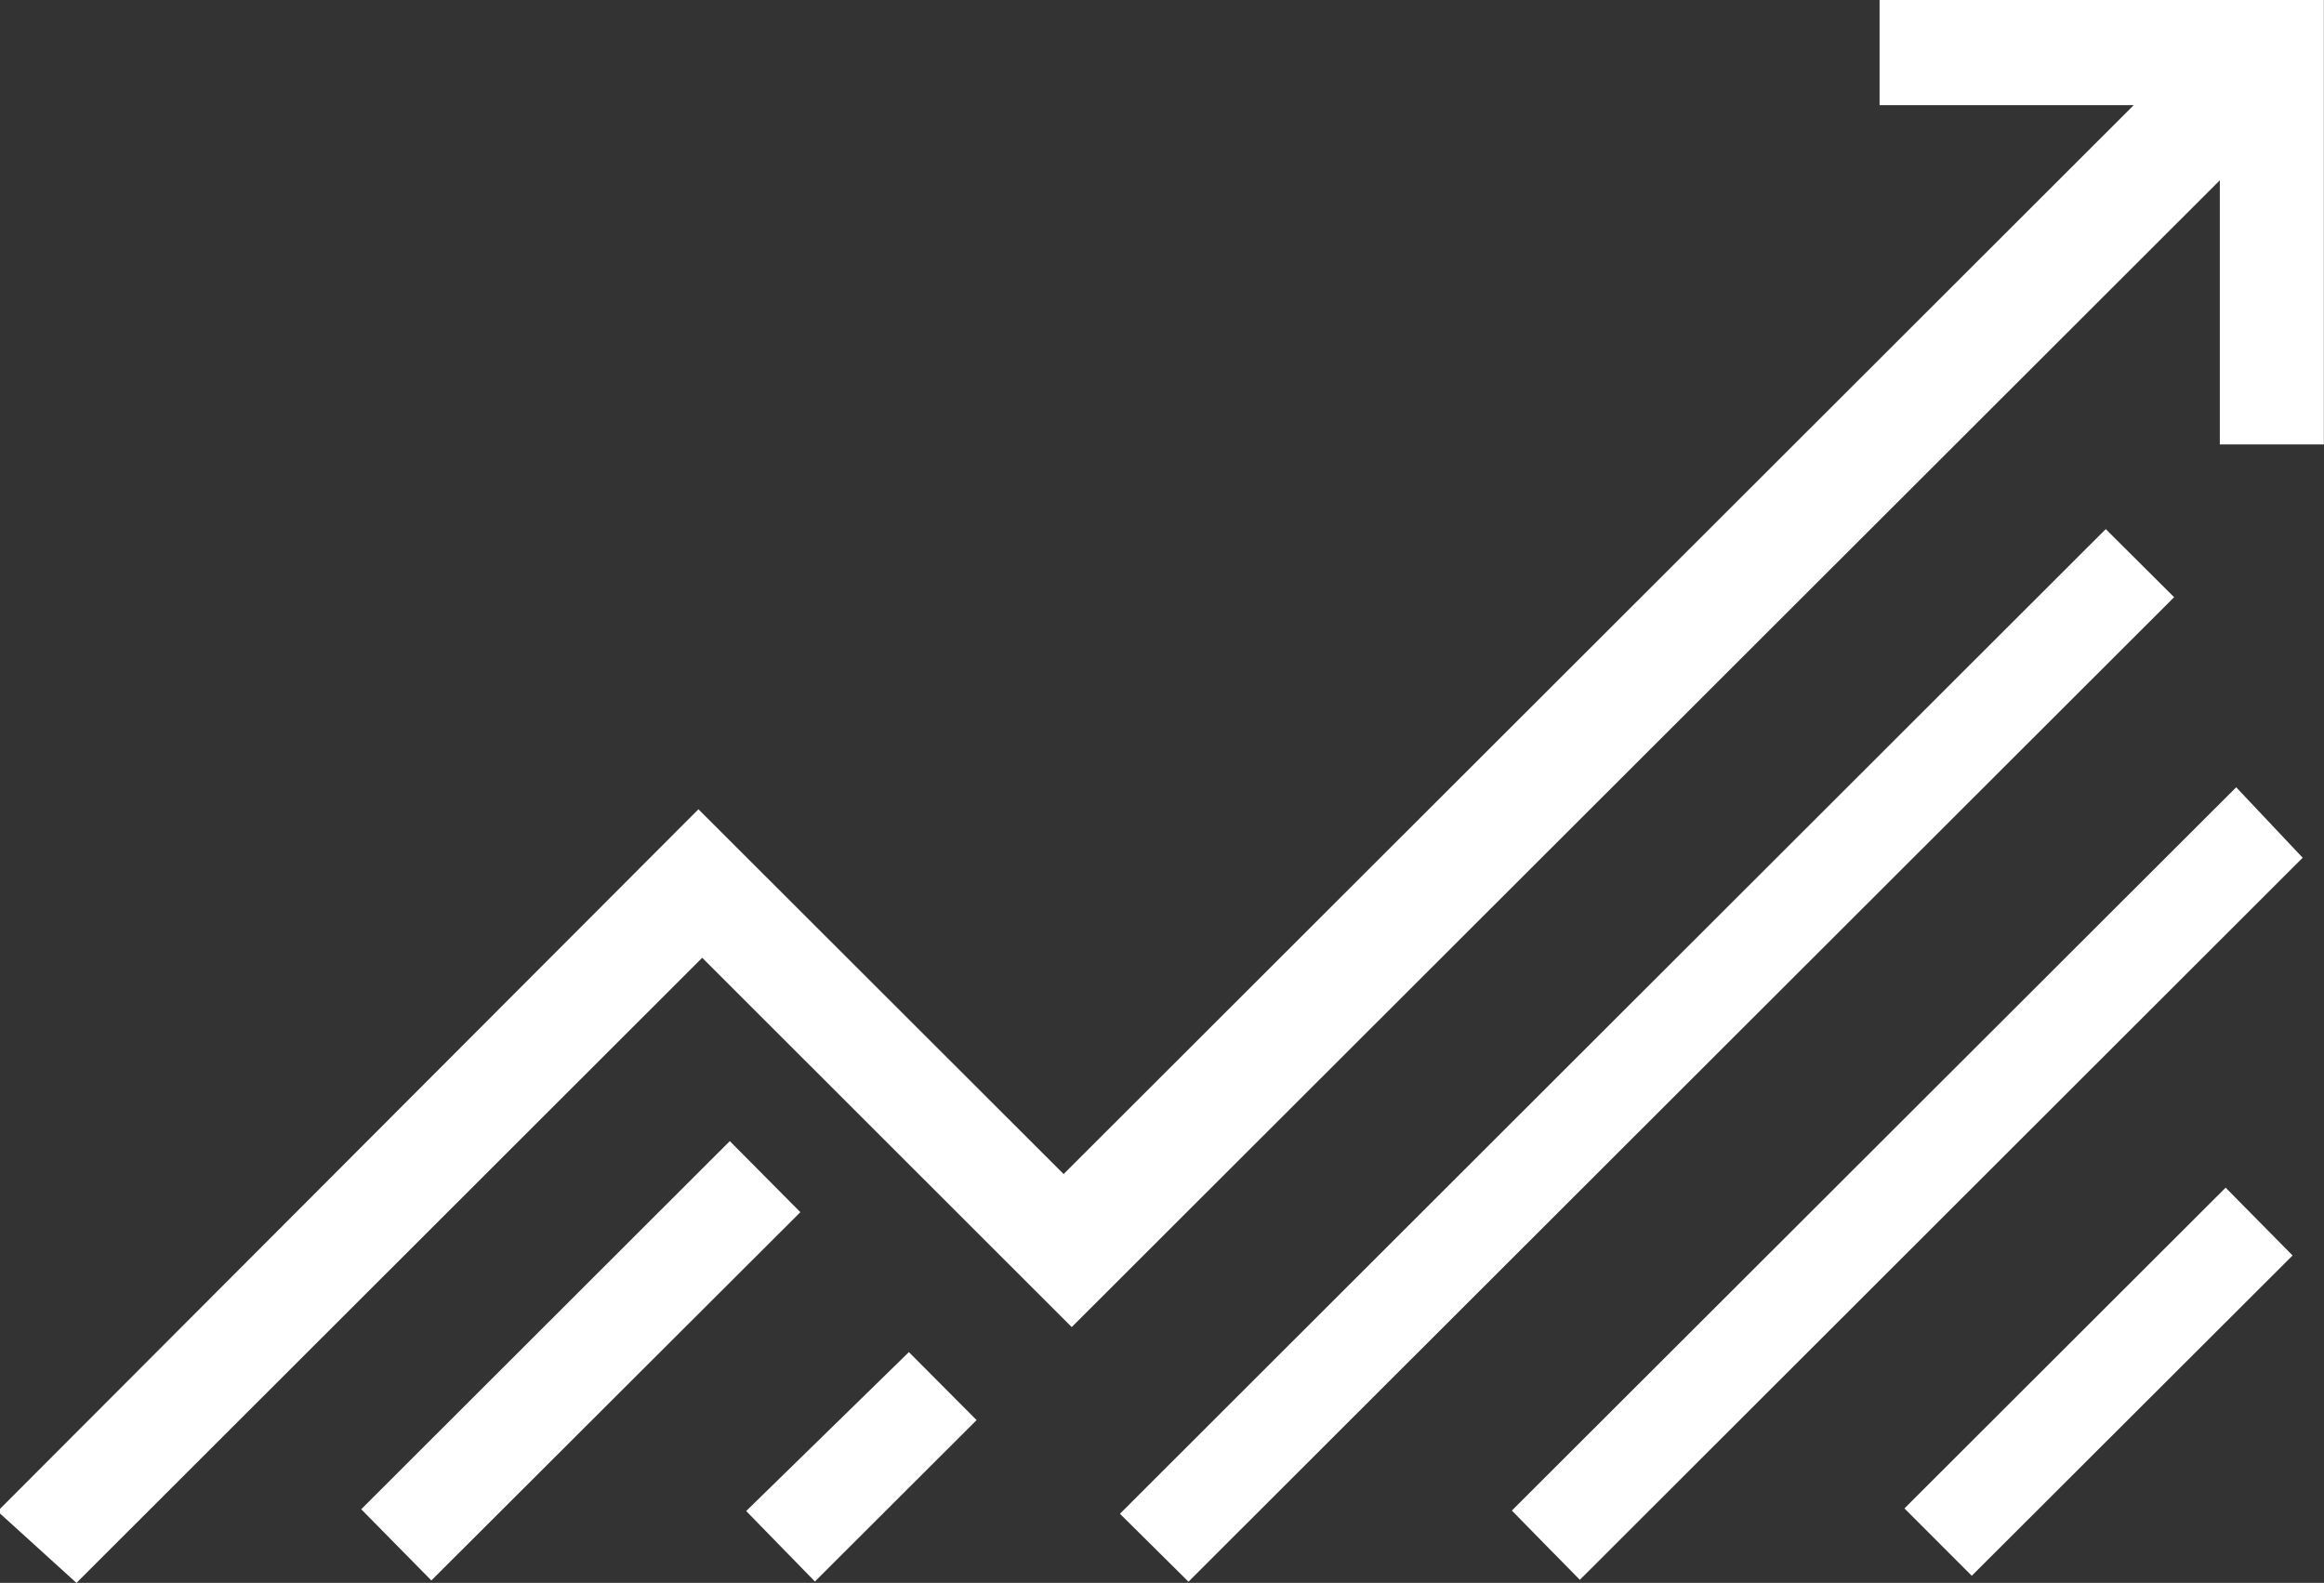
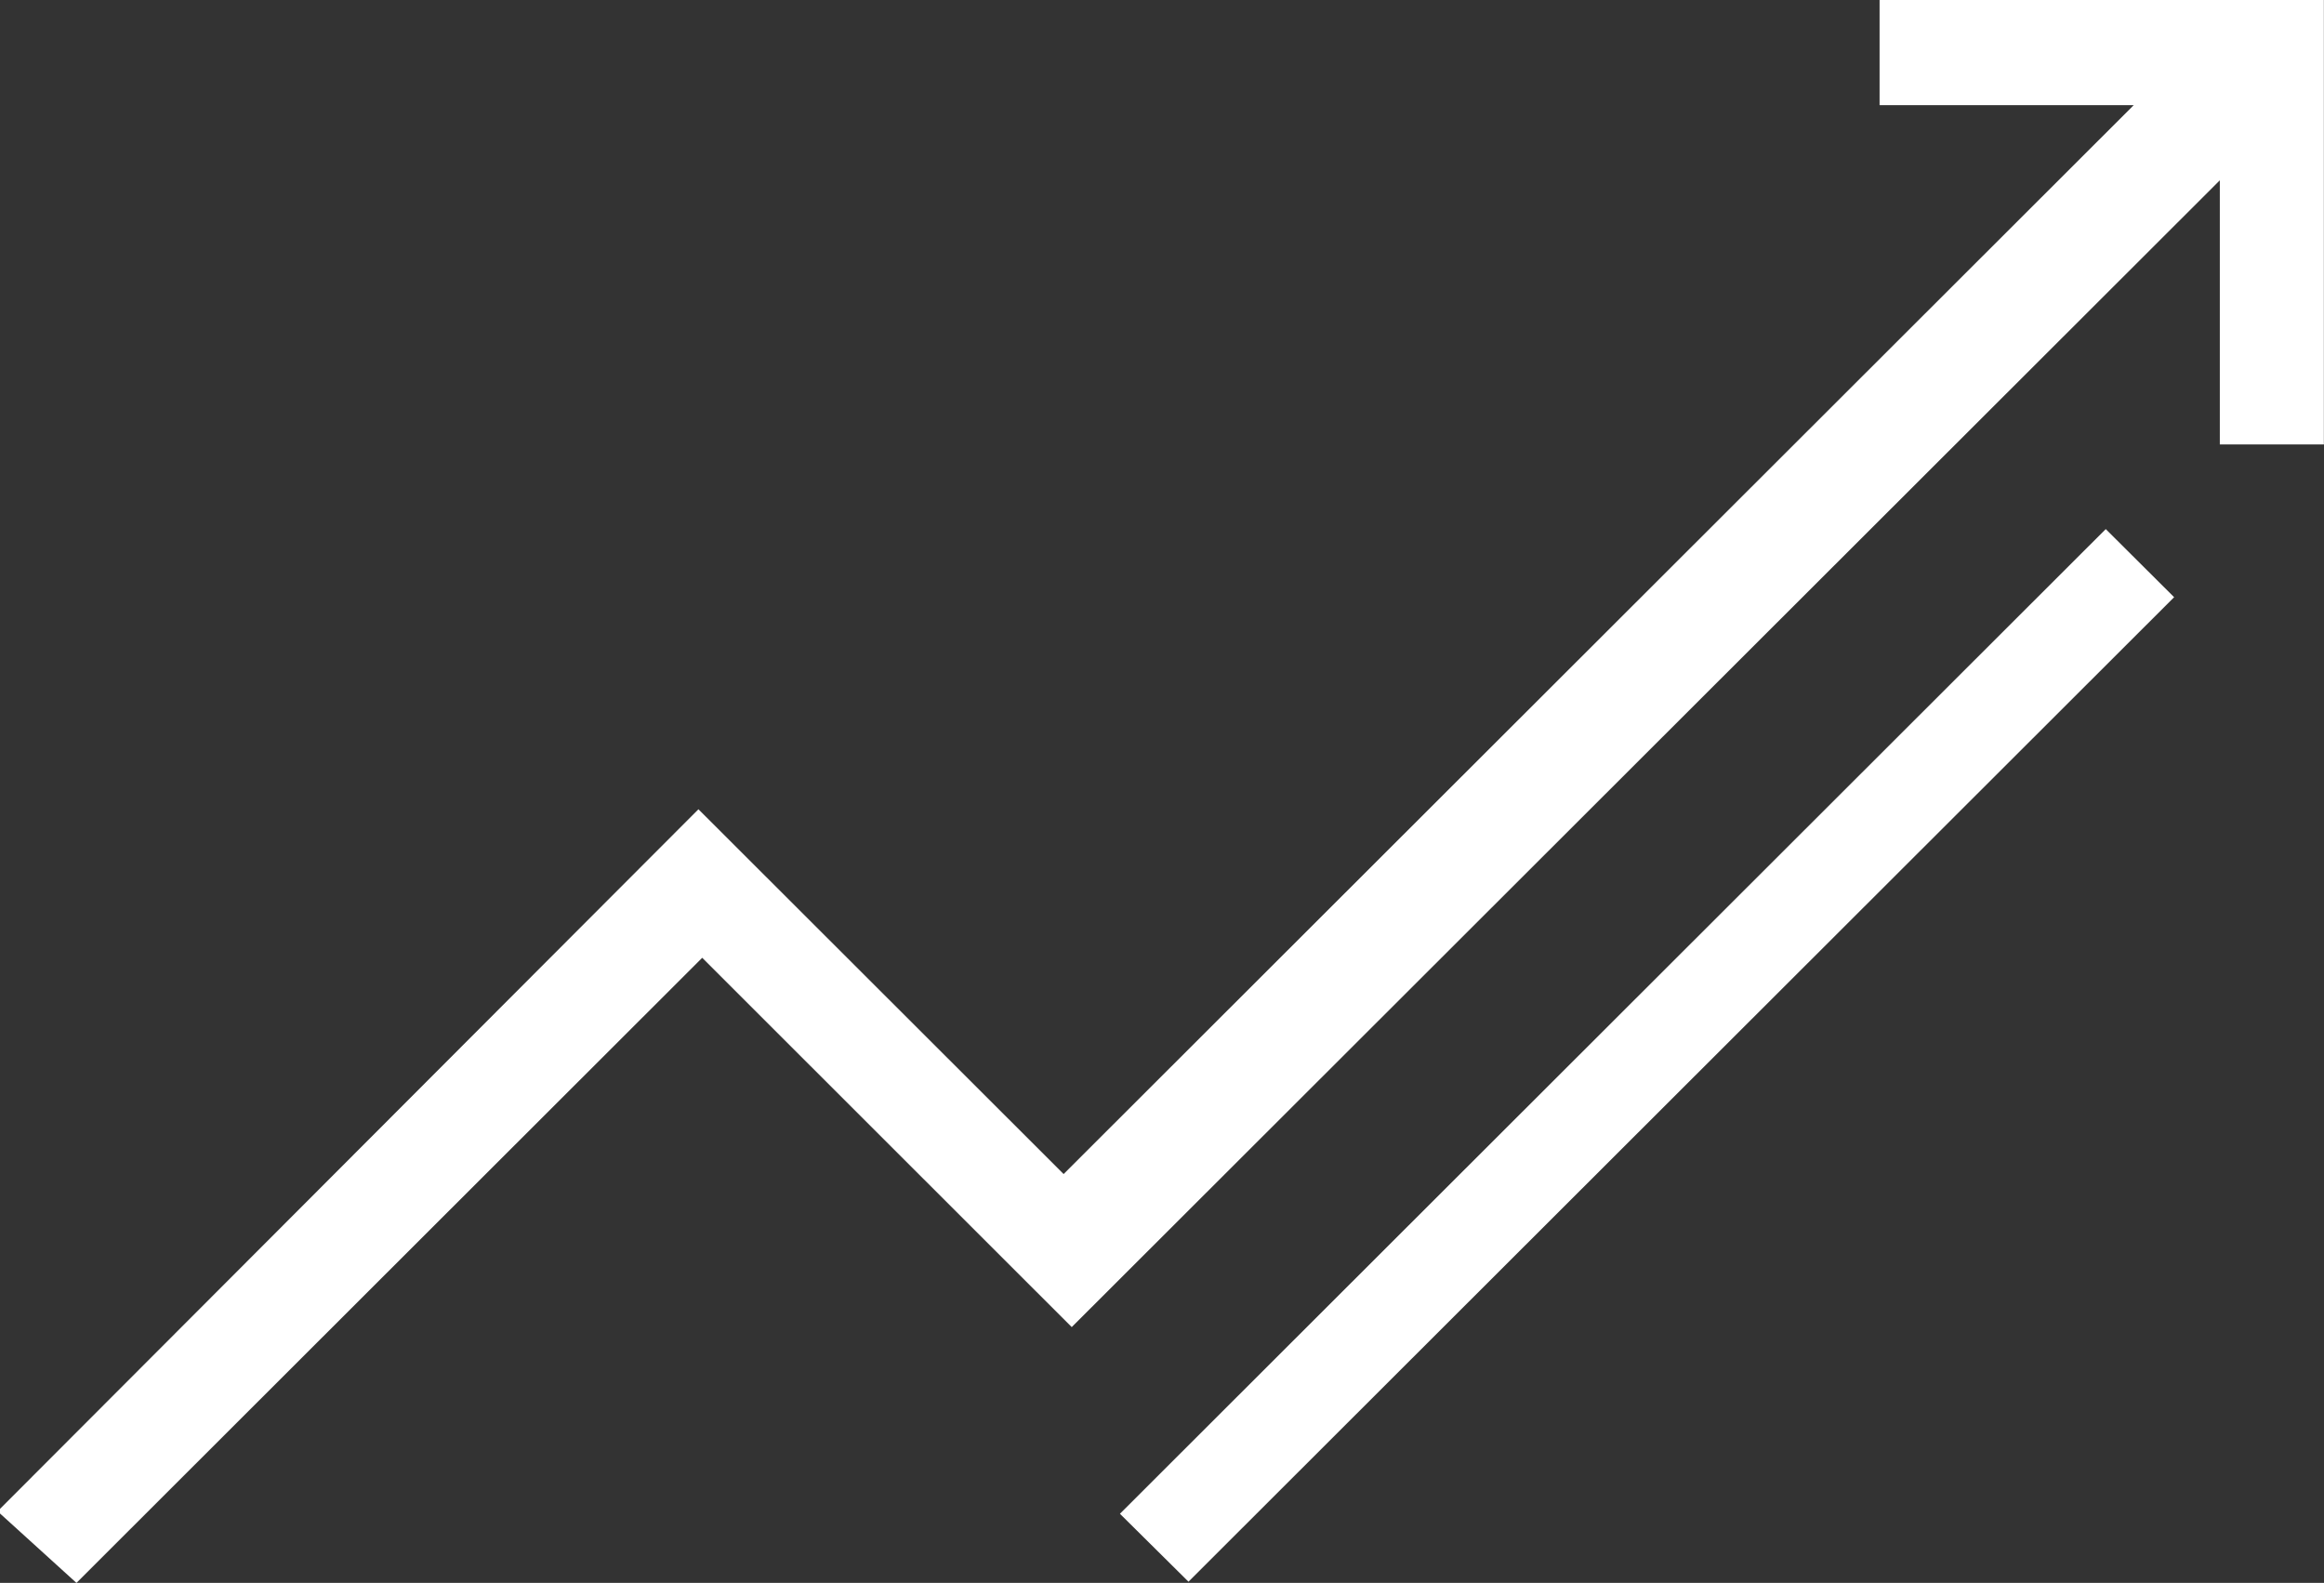
<svg xmlns="http://www.w3.org/2000/svg" width="69" height="47" viewBox="0 0 69 47" fill="none">
  <rect x="0" y="0" width="69" height="47" fill="#333333" stroke="none" />
  <path d="M0 44.802C6.917 37.873 13.834 30.944 20.737 24.029C24.405 27.693 28.017 31.305 31.579 34.86C42.228 24.222 52.761 13.701 63.351 3.122H55.805V0H68.996V13.196H65.907V5.354C54.533 16.715 43.202 28.034 31.82 39.404C28.096 35.684 24.494 32.084 20.849 28.439C14.639 34.642 8.452 40.822 2.27 47C1.476 46.282 0.738 45.609 0 44.939C0 44.894 0 44.849 0 44.805V44.802Z" fill="white" />
-   <path d="M35.286 46.964C34.593 46.277 33.891 45.581 33.251 44.947C43.025 35.184 52.802 25.417 62.52 15.71C63.141 16.327 63.862 17.047 64.55 17.732C54.871 27.4 45.091 37.169 35.286 46.964Z" fill="white" />
-   <path d="M44.887 44.852C52.011 37.736 59.202 30.556 66.393 23.376C67.025 24.046 67.724 24.786 68.367 25.468C61.251 32.575 54.063 39.755 46.906 46.908C46.252 46.243 45.547 45.528 44.89 44.855L44.887 44.852Z" fill="white" />
-   <path d="M23.762 35.993C20.099 39.649 16.434 43.308 12.807 46.927C12.12 46.229 11.404 45.506 10.725 44.813C14.326 41.216 18.002 37.543 21.668 33.882C22.339 34.558 23.046 35.273 23.762 35.991V35.993Z" fill="white" />
-   <path d="M66.08 35.265C66.748 35.943 67.438 36.642 68.067 37.278C64.891 40.448 61.682 43.654 58.542 46.788C57.938 46.182 57.22 45.464 56.543 44.788C59.632 41.705 62.848 38.493 66.082 35.262L66.08 35.265Z" fill="white" />
-   <path d="M24.195 46.958C23.508 46.254 22.82 45.55 22.154 44.866C23.762 43.297 25.389 41.705 26.985 40.147C27.578 40.744 28.302 41.468 28.996 42.166C27.439 43.718 25.839 45.319 24.195 46.958Z" fill="white" />
+   <path d="M35.286 46.964C34.593 46.277 33.891 45.581 33.251 44.947C43.025 35.184 52.802 25.417 62.52 15.71C63.141 16.327 63.862 17.047 64.55 17.732C54.871 27.4 45.091 37.169 35.286 46.964" fill="white" />
</svg>